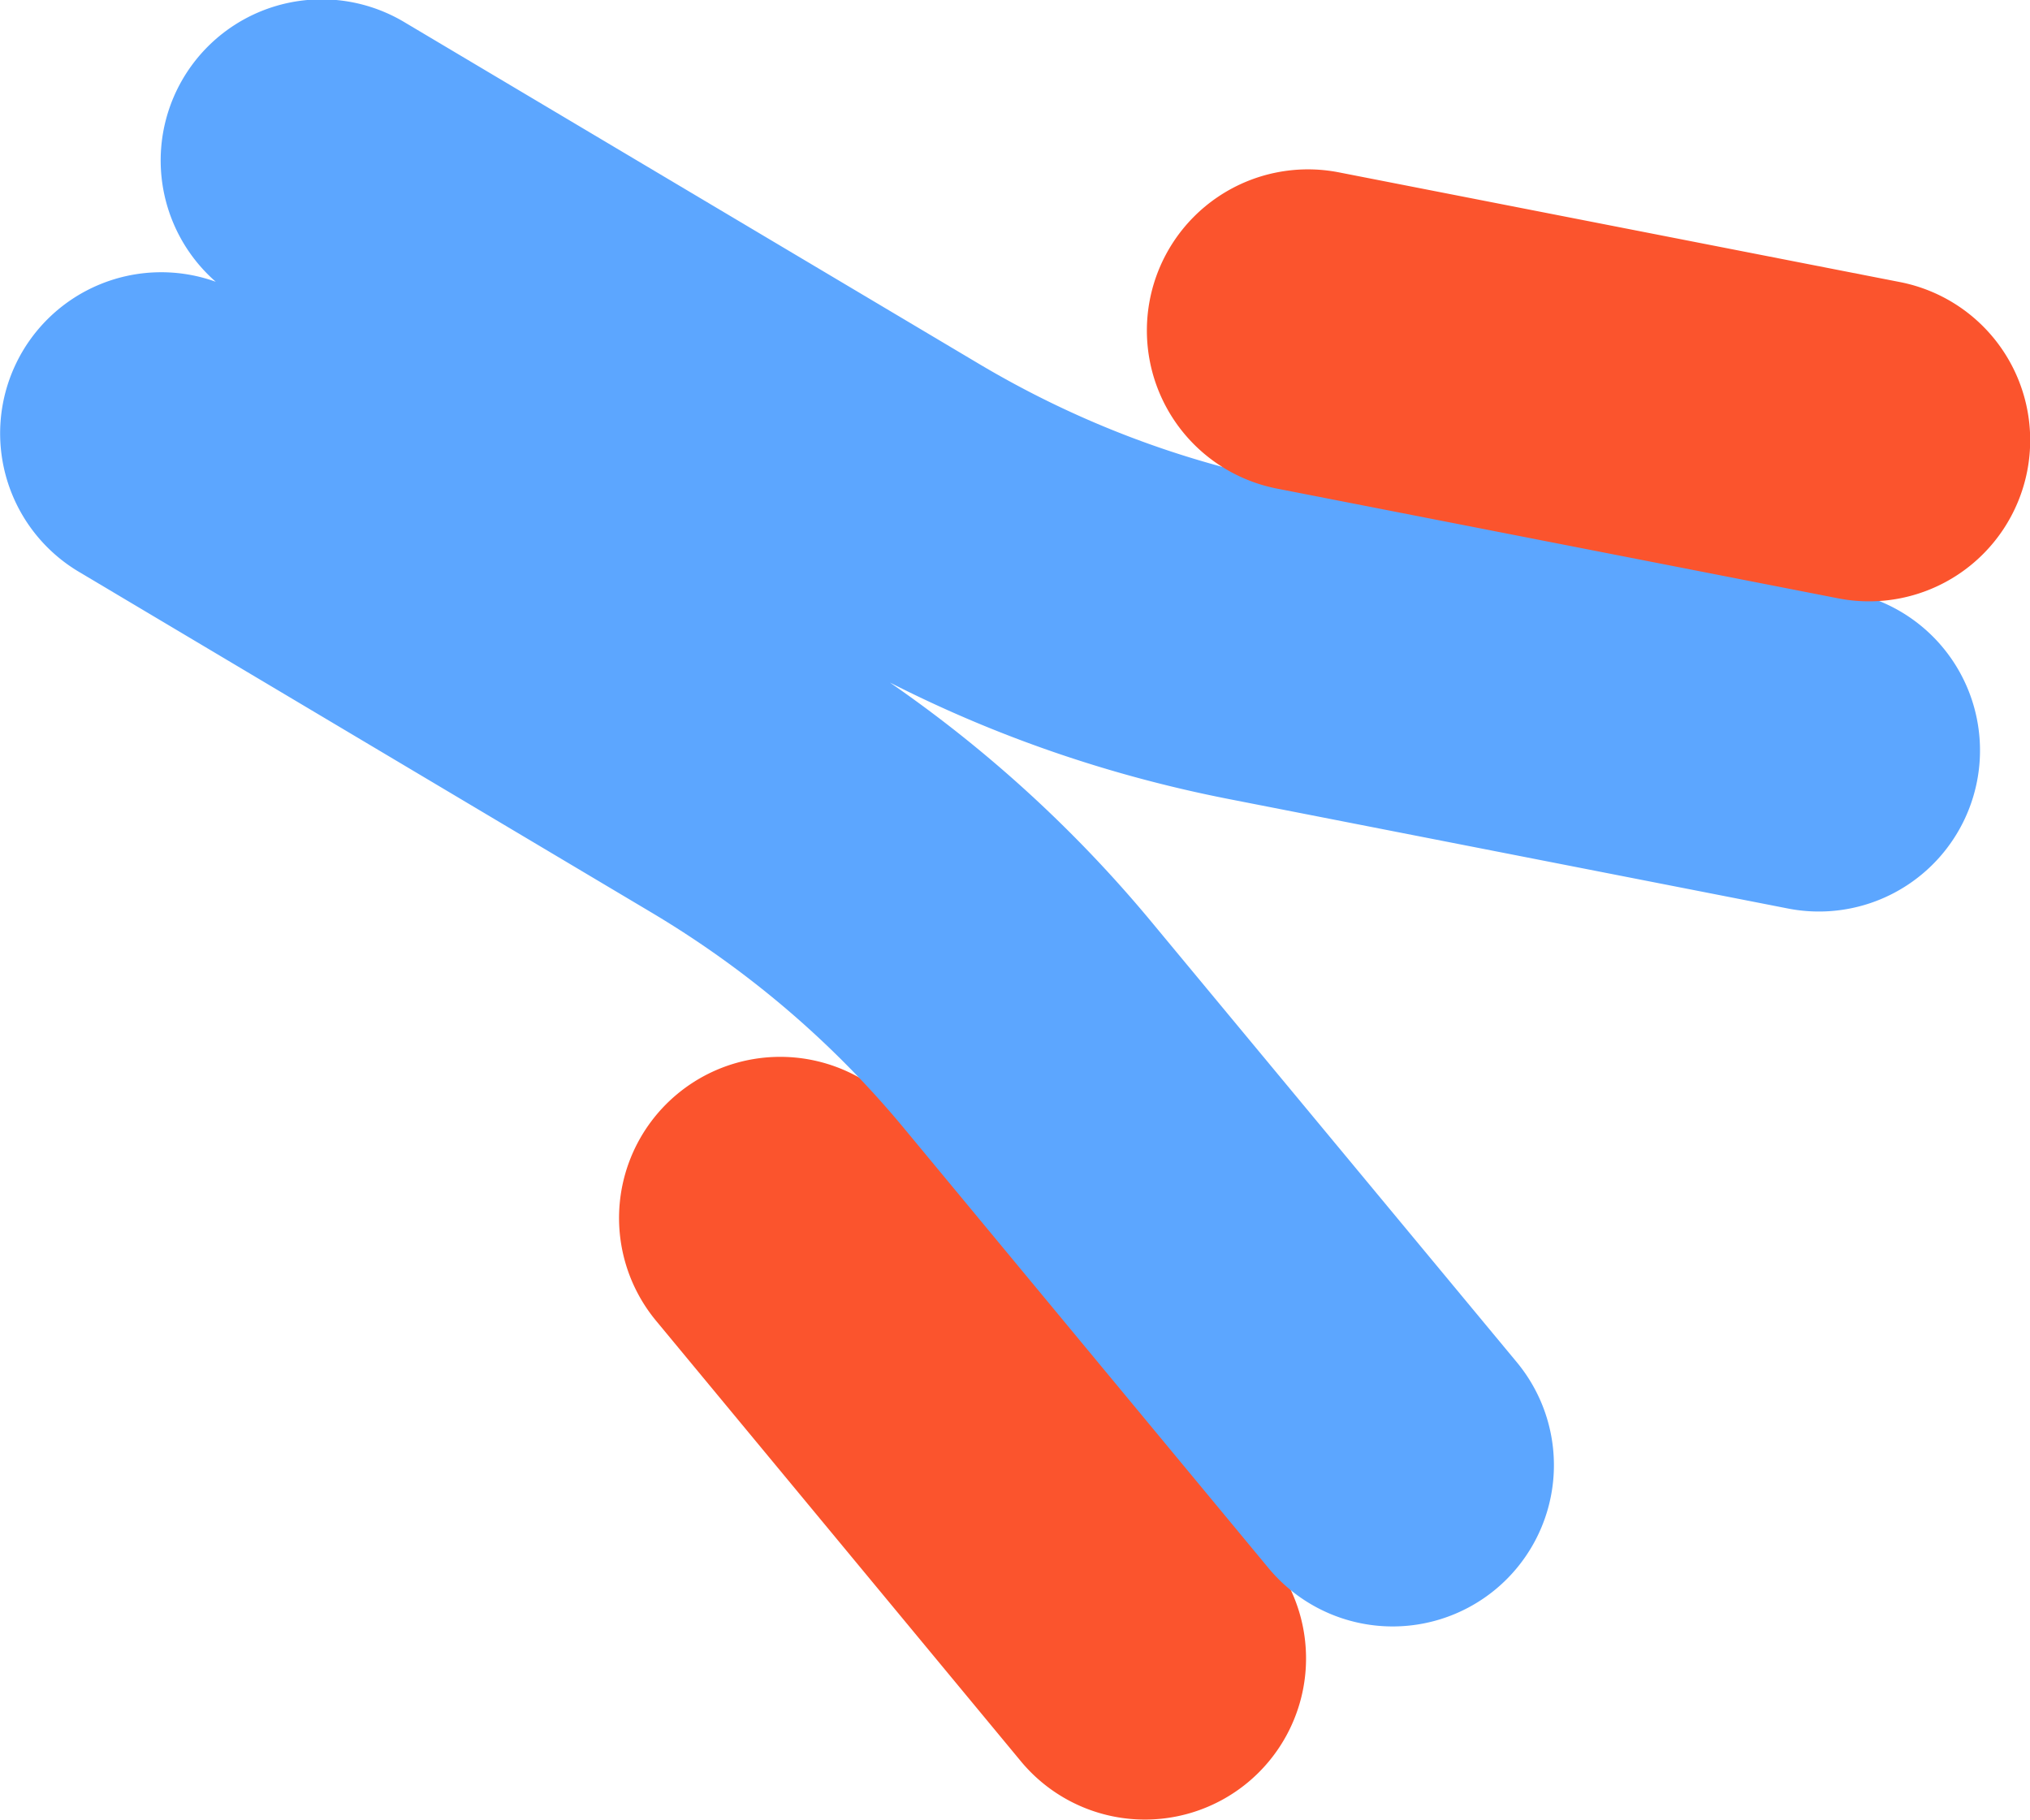
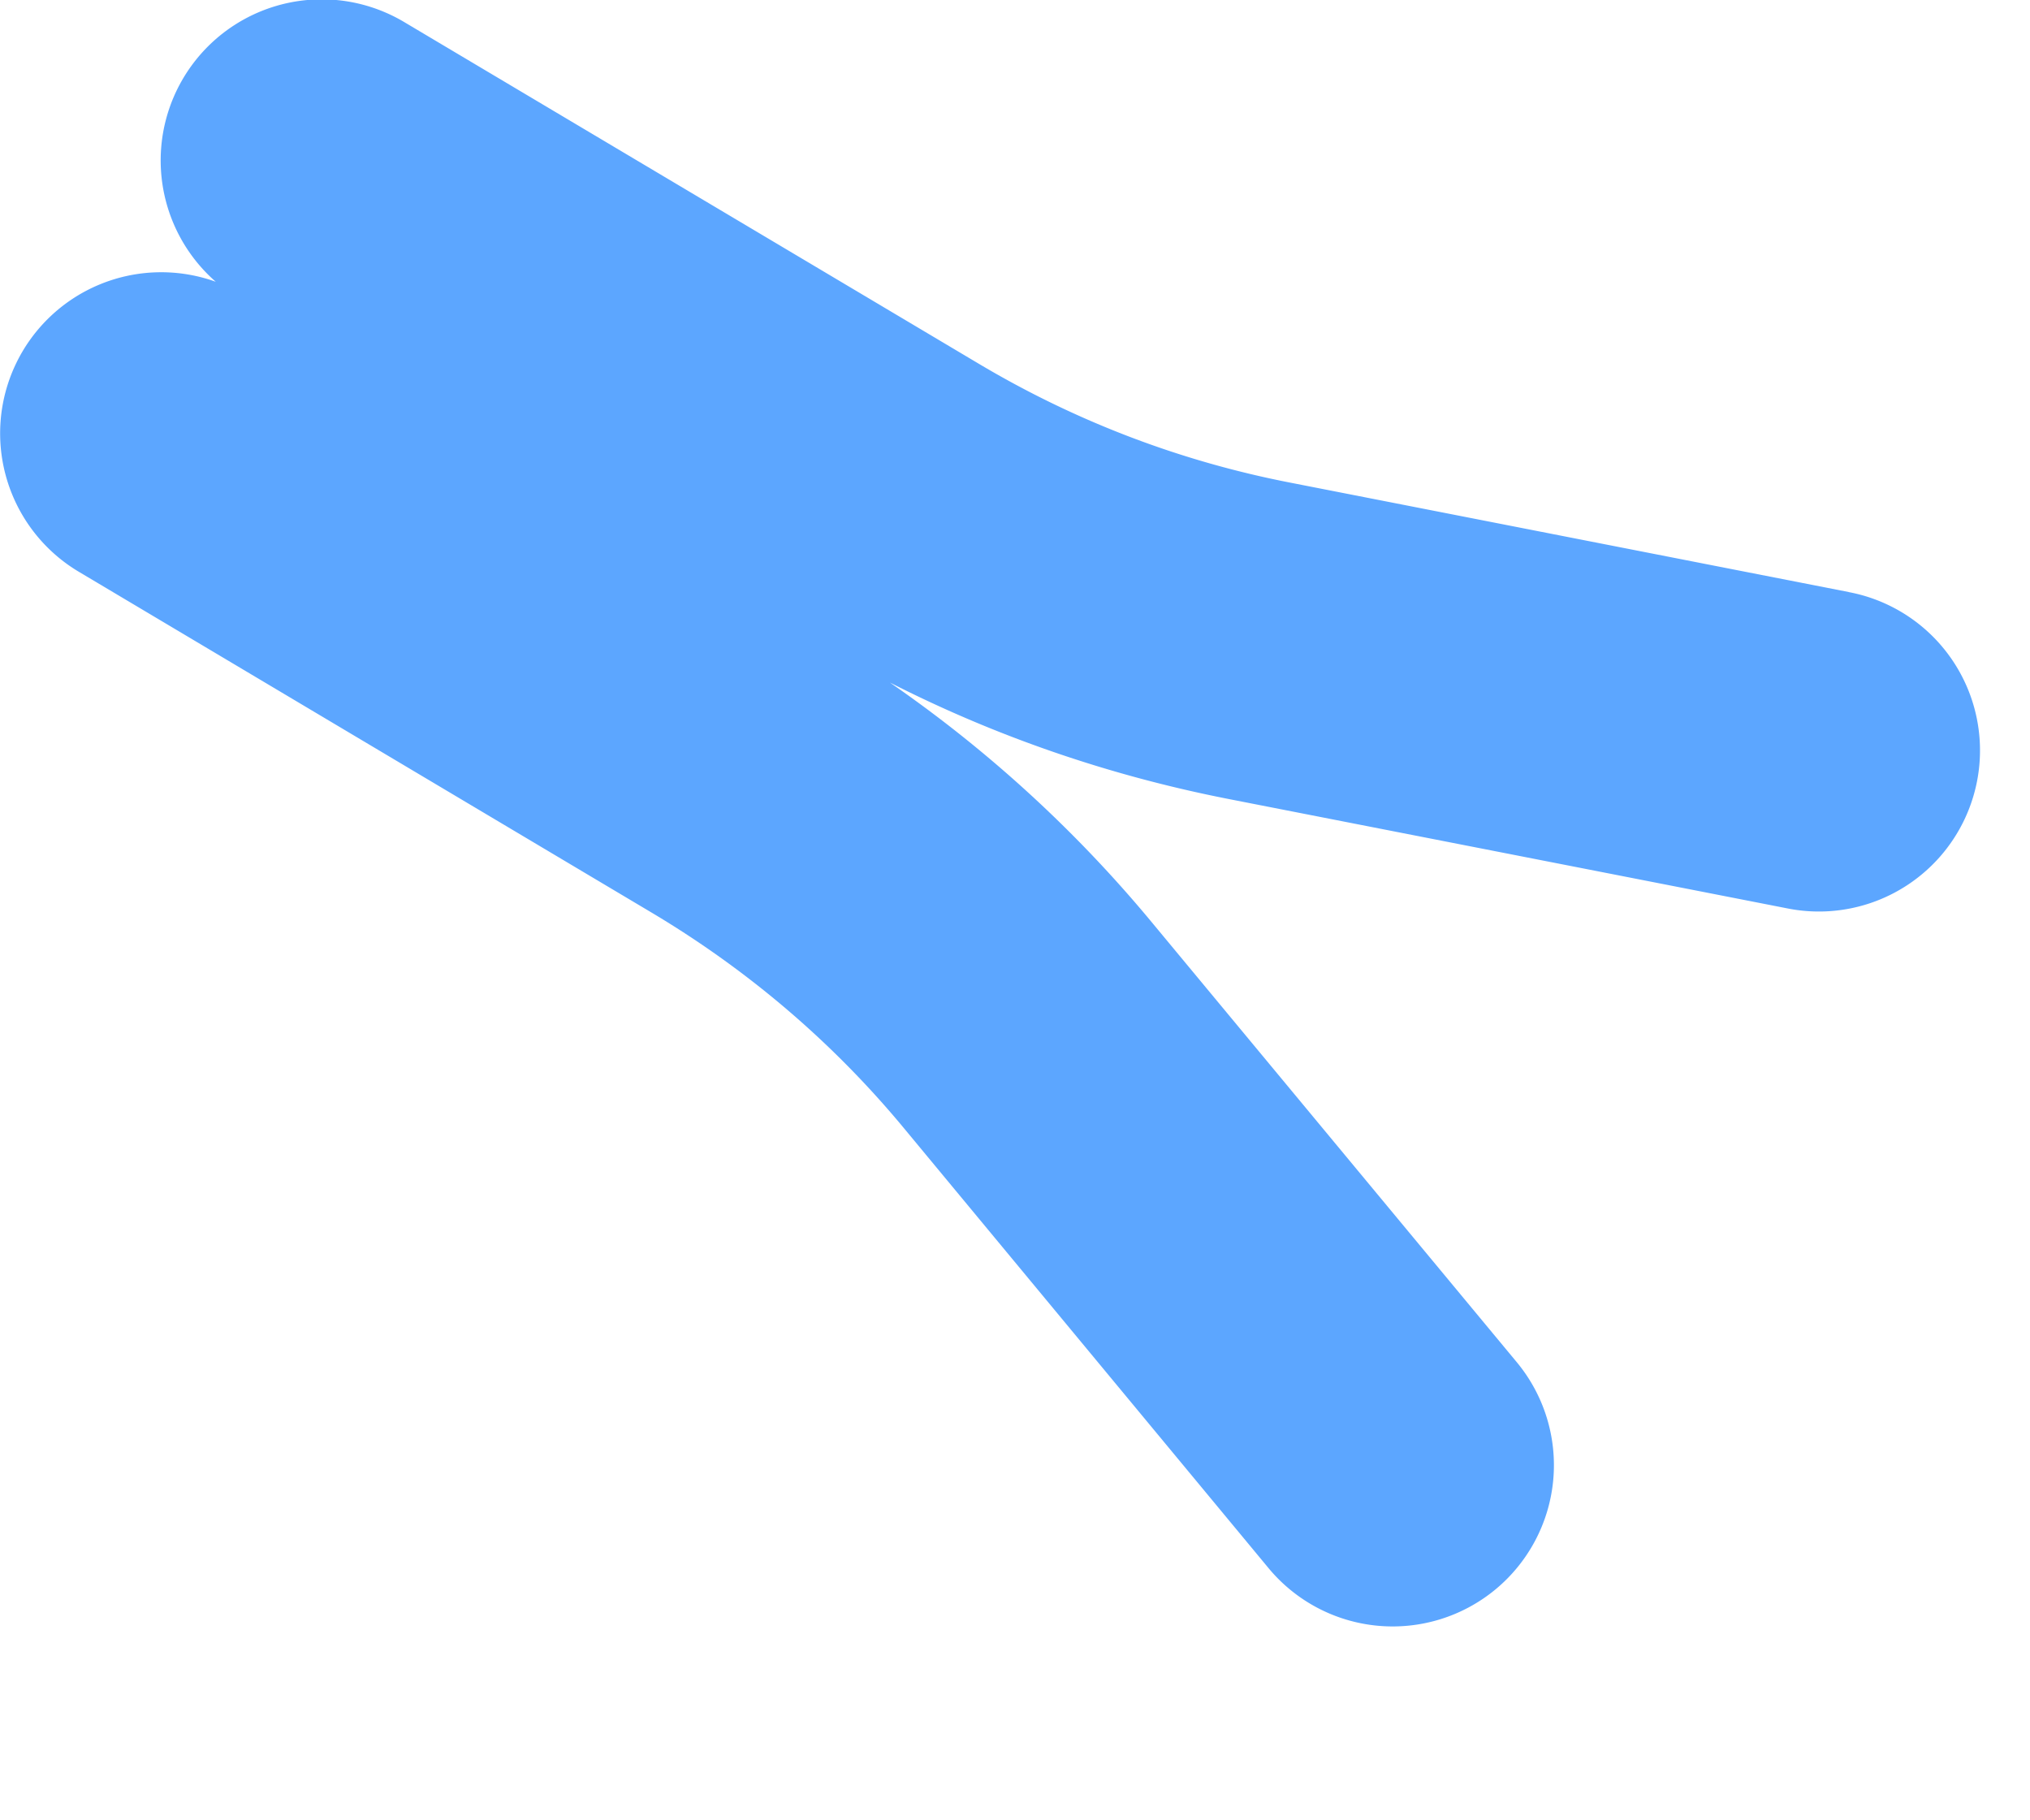
<svg xmlns="http://www.w3.org/2000/svg" id="Layer_2" data-name="Layer 2" viewBox="0 0 612.5 549">
  <defs>
    <style>.cls-1{fill:#fb542d;stroke-width:0}</style>
  </defs>
  <g id="Artwork">
-     <path class="cls-1" d="M204.4 330a48.6 48.6 0 0 0-6.4 68.5l110 132.8a48.6 48.6 0 0 0 74.9-62l-110-132.8a48.6 48.6 0 0 0-68.5-6.5Z" />
    <path d="m557.8 178.6-168.5-33c-33.4-6.5-65-18.6-94.2-36L122.2 6.8A48.6 48.6 0 0 0 65.1 85a48.6 48.6 0 0 0-41.3 87.5l172.8 102.8c29.2 17.4 55 39.4 76.6 65.6L382.7 473a48.6 48.6 0 0 0 75-62L348 278.8a391.2 391.2 0 0 0-79.5-72.9c32.2 16.4 66.4 28.1 102 35.1l168.6 33a48.6 48.6 0 1 0 18.6-95.4Z" style="fill:#5ca6ff;stroke-width:0" />
-     <path class="cls-1" d="M573.3 85.1 404 52a48.6 48.6 0 1 0-18.7 95.4l169.3 33.1a48.6 48.6 0 1 0 18.7-95.4Z" />
  </g>
</svg>